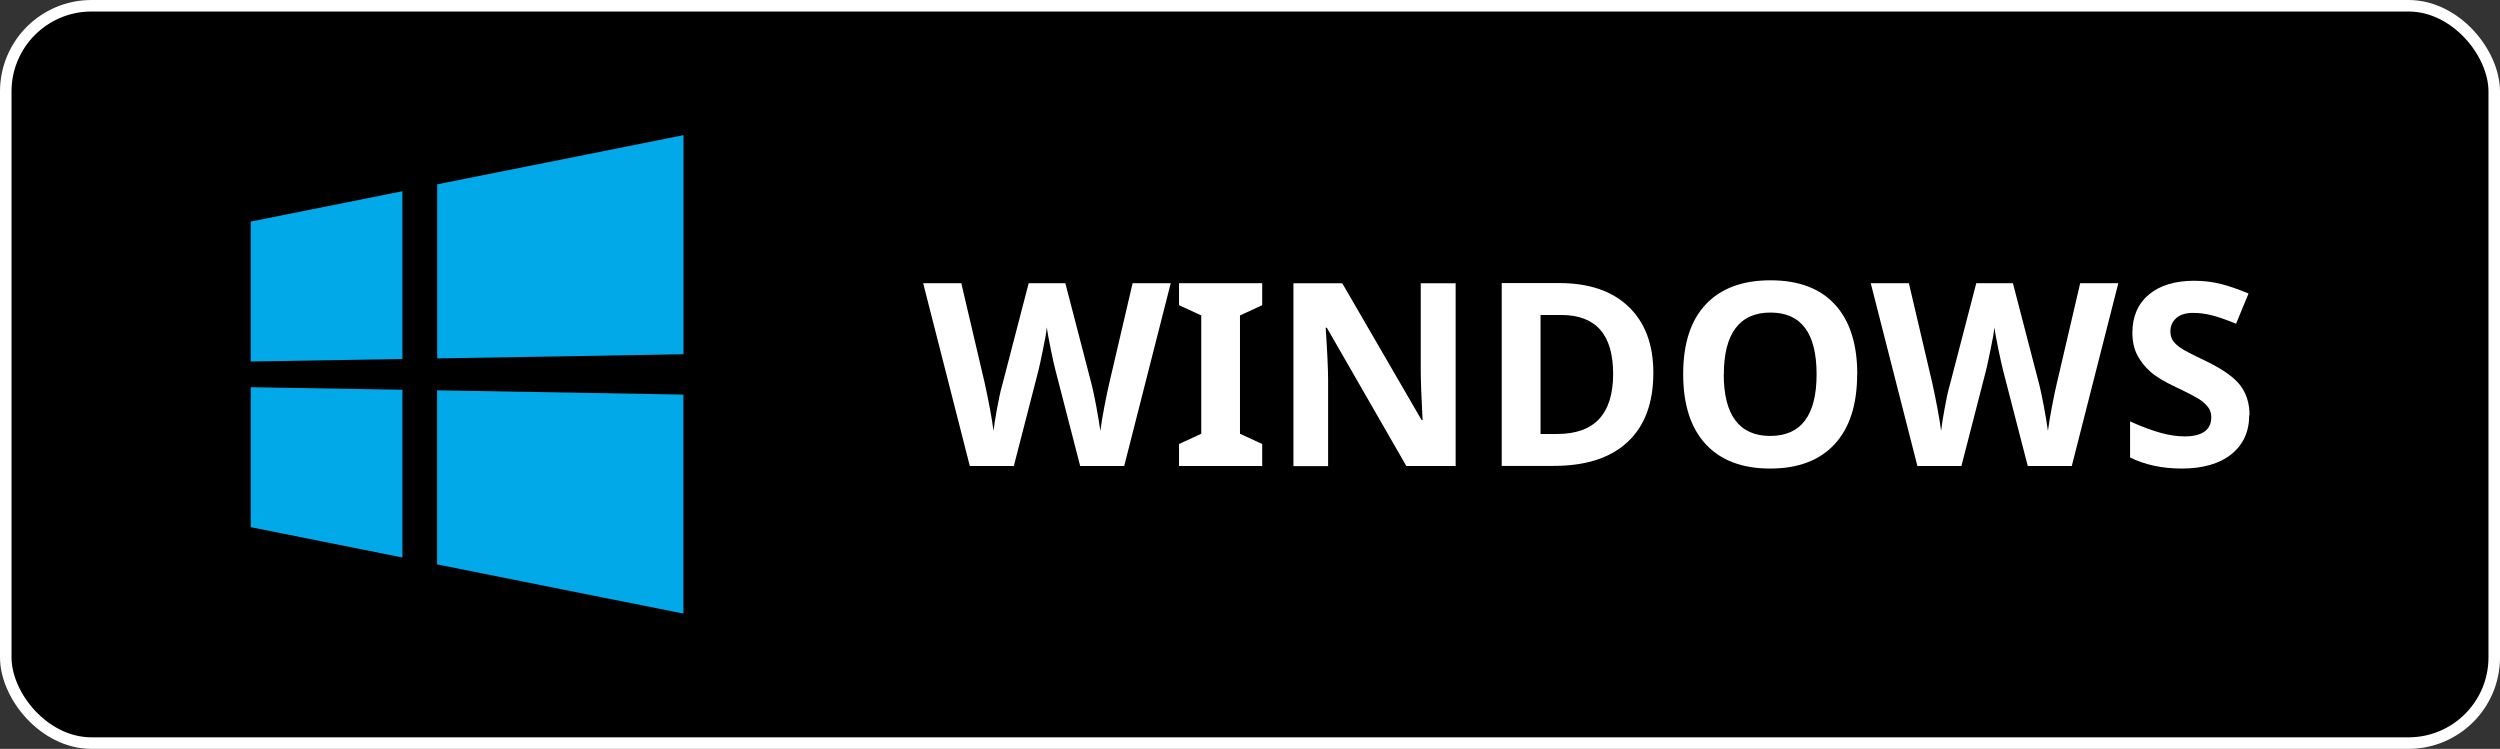
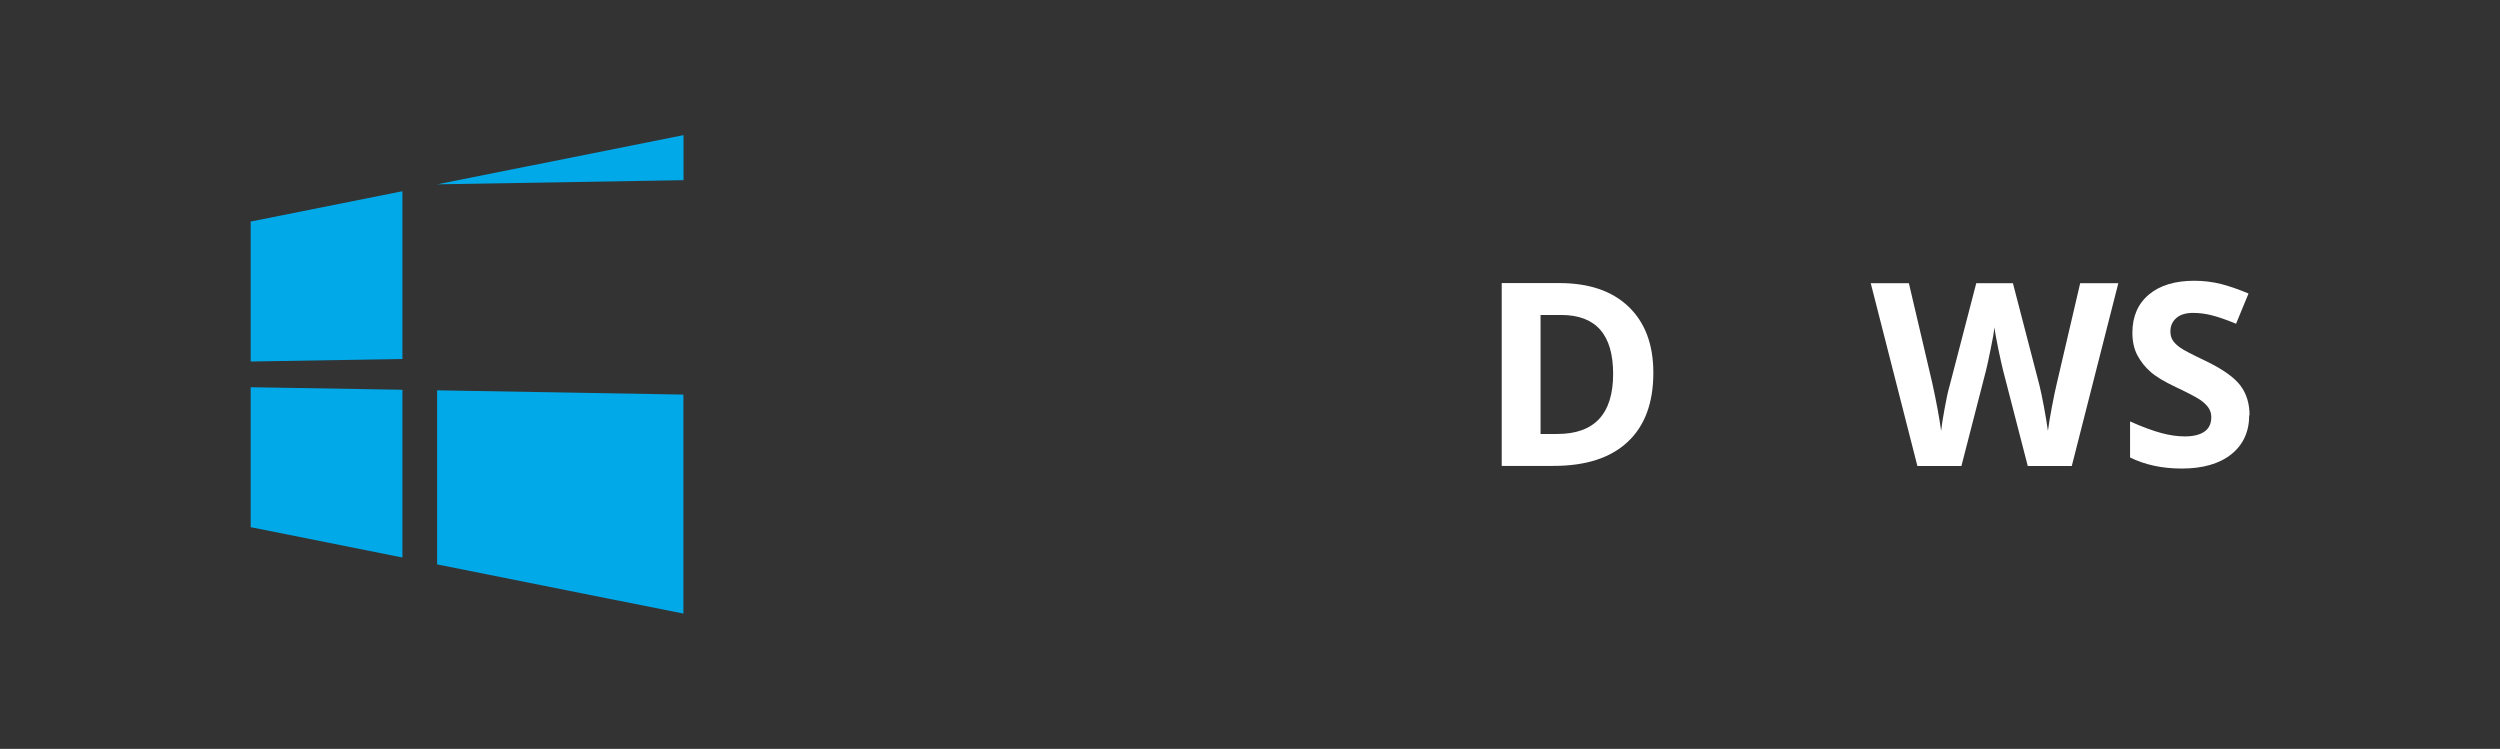
<svg xmlns="http://www.w3.org/2000/svg" id="Layer_2" data-name="Layer 2" viewBox="0 0 217 65">
  <rect x="0" y="0" width="217" height="65" fill="#333333" stroke="none" />
  <defs>
    <style>      .cls-1 {        fill: #fff;      }      .cls-2 {        stroke: #fff;        stroke-miterlimit: 10;      }      .cls-3 {        fill: #01a9e8;      }    </style>
  </defs>
  <g id="Layer_1-2" data-name="Layer 1">
    <g>
-       <rect class="cls-2" x=".5" y=".5" width="216" height="64" rx="7.44" ry="7.44" />
      <g>
-         <path class="cls-3" d="M34.93,16.6l-13.17,2.63v12.15l13.17-.22v-14.56m24.39,17.65l-21.38-.37v15.11l21.38,4.27v-19.02m-24.39-.41l-13.17-.22v12.15l13.17,2.63v-14.56M59.33,11.73l-21.38,4.27v15.11l21.38-.36V11.73" />
+         <path class="cls-3" d="M34.93,16.6l-13.17,2.63v12.15l13.17-.22v-14.56m24.39,17.65l-21.38-.37v15.11l21.38,4.27v-19.02m-24.39-.41l-13.17-.22v12.15l13.17,2.63v-14.56M59.33,11.73l-21.38,4.27l21.38-.36V11.73" />
        <g>
-           <path class="cls-1" d="M97.59,40.45h-3.83l-2.15-8.33c-.08-.3-.22-.91-.41-1.84-.19-.93-.3-1.55-.33-1.87-.04,.39-.15,1.02-.33,1.88-.17,.86-.31,1.48-.4,1.85l-2.14,8.31h-3.82l-4.05-15.87h3.31l2.03,8.66c.35,1.6,.61,2.98,.77,4.16,.04-.41,.14-1.05,.3-1.92,.16-.86,.3-1.54,.44-2.01l2.31-8.89h3.18l2.31,8.89c.1,.4,.23,1.01,.38,1.82,.15,.82,.27,1.52,.35,2.11,.07-.56,.19-1.27,.35-2.11s.3-1.52,.43-2.05l2.02-8.66h3.31l-4.04,15.87Z" />
-           <path class="cls-1" d="M109.56,40.45h-7.22v-1.91l1.93-.89v-10.27l-1.93-.89v-1.91h7.22v1.91l-1.93,.89v10.27l1.93,.89v1.91Z" />
-           <path class="cls-1" d="M126.35,40.45h-4.28l-6.9-12h-.1c.14,2.12,.21,3.63,.21,4.54v7.47h-3.01v-15.87h4.24l6.89,11.88h.08c-.11-2.06-.16-3.52-.16-4.37v-7.51h3.03v15.87Z" />
          <path class="cls-1" d="M143.51,32.36c0,2.61-.74,4.61-2.23,6s-3.63,2.08-6.44,2.08h-4.49v-15.87h4.98c2.59,0,4.6,.68,6.03,2.05,1.43,1.37,2.15,3.28,2.15,5.73Zm-3.49,.09c0-3.41-1.5-5.11-4.51-5.11h-1.79v10.33h1.44c3.24,0,4.86-1.74,4.86-5.22Z" />
-           <path class="cls-1" d="M161.2,32.49c0,2.63-.65,4.65-1.95,6.06-1.3,1.41-3.17,2.12-5.6,2.12s-4.3-.71-5.6-2.12c-1.3-1.41-1.95-3.44-1.95-6.08s.65-4.66,1.96-6.05c1.31-1.39,3.18-2.09,5.62-2.09s4.3,.7,5.59,2.1c1.29,1.4,1.94,3.42,1.94,6.06Zm-11.58,0c0,1.77,.34,3.11,1.01,4s1.68,1.35,3.02,1.35c2.68,0,4.03-1.78,4.03-5.35s-1.33-5.36-4-5.36c-1.34,0-2.35,.45-3.03,1.35-.68,.9-1.02,2.24-1.02,4.01Z" />
          <path class="cls-1" d="M179.84,40.45h-3.83l-2.15-8.33c-.08-.3-.21-.91-.41-1.84-.19-.93-.3-1.55-.33-1.87-.04,.39-.15,1.02-.33,1.88-.17,.86-.31,1.48-.4,1.85l-2.14,8.31h-3.82l-4.05-15.87h3.31l2.03,8.66c.35,1.6,.61,2.98,.77,4.16,.04-.41,.14-1.05,.3-1.92,.15-.86,.3-1.54,.44-2.01l2.31-8.89h3.18l2.31,8.89c.1,.4,.23,1.01,.38,1.82,.15,.82,.27,1.52,.35,2.11,.07-.56,.19-1.27,.35-2.11,.16-.84,.3-1.52,.43-2.05l2.02-8.66h3.31l-4.04,15.87Z" />
          <path class="cls-1" d="M195.23,36.04c0,1.43-.52,2.56-1.55,3.39-1.03,.82-2.47,1.24-4.3,1.24-1.69,0-3.19-.32-4.49-.96v-3.13c1.07,.48,1.98,.81,2.72,1.01,.74,.2,1.42,.29,2.04,.29,.74,0,1.3-.14,1.7-.42s.59-.7,.59-1.26c0-.31-.09-.59-.26-.83-.17-.24-.43-.48-.76-.7-.34-.22-1.02-.58-2.06-1.07-.97-.46-1.7-.89-2.18-1.31-.48-.42-.87-.91-1.16-1.46s-.43-1.21-.43-1.95c0-1.4,.48-2.51,1.43-3.31s2.27-1.2,3.94-1.2c.83,0,1.61,.1,2.36,.29,.75,.2,1.53,.47,2.35,.82l-1.08,2.62c-.85-.35-1.55-.59-2.1-.73-.55-.14-1.1-.21-1.63-.21-.64,0-1.12,.15-1.46,.45-.34,.3-.51,.68-.51,1.16,0,.3,.07,.56,.21,.78s.36,.43,.66,.64c.3,.21,1.01,.58,2.13,1.11,1.48,.71,2.5,1.42,3.05,2.13,.55,.71,.82,1.59,.82,2.62Z" />
        </g>
      </g>
    </g>
  </g>
</svg>